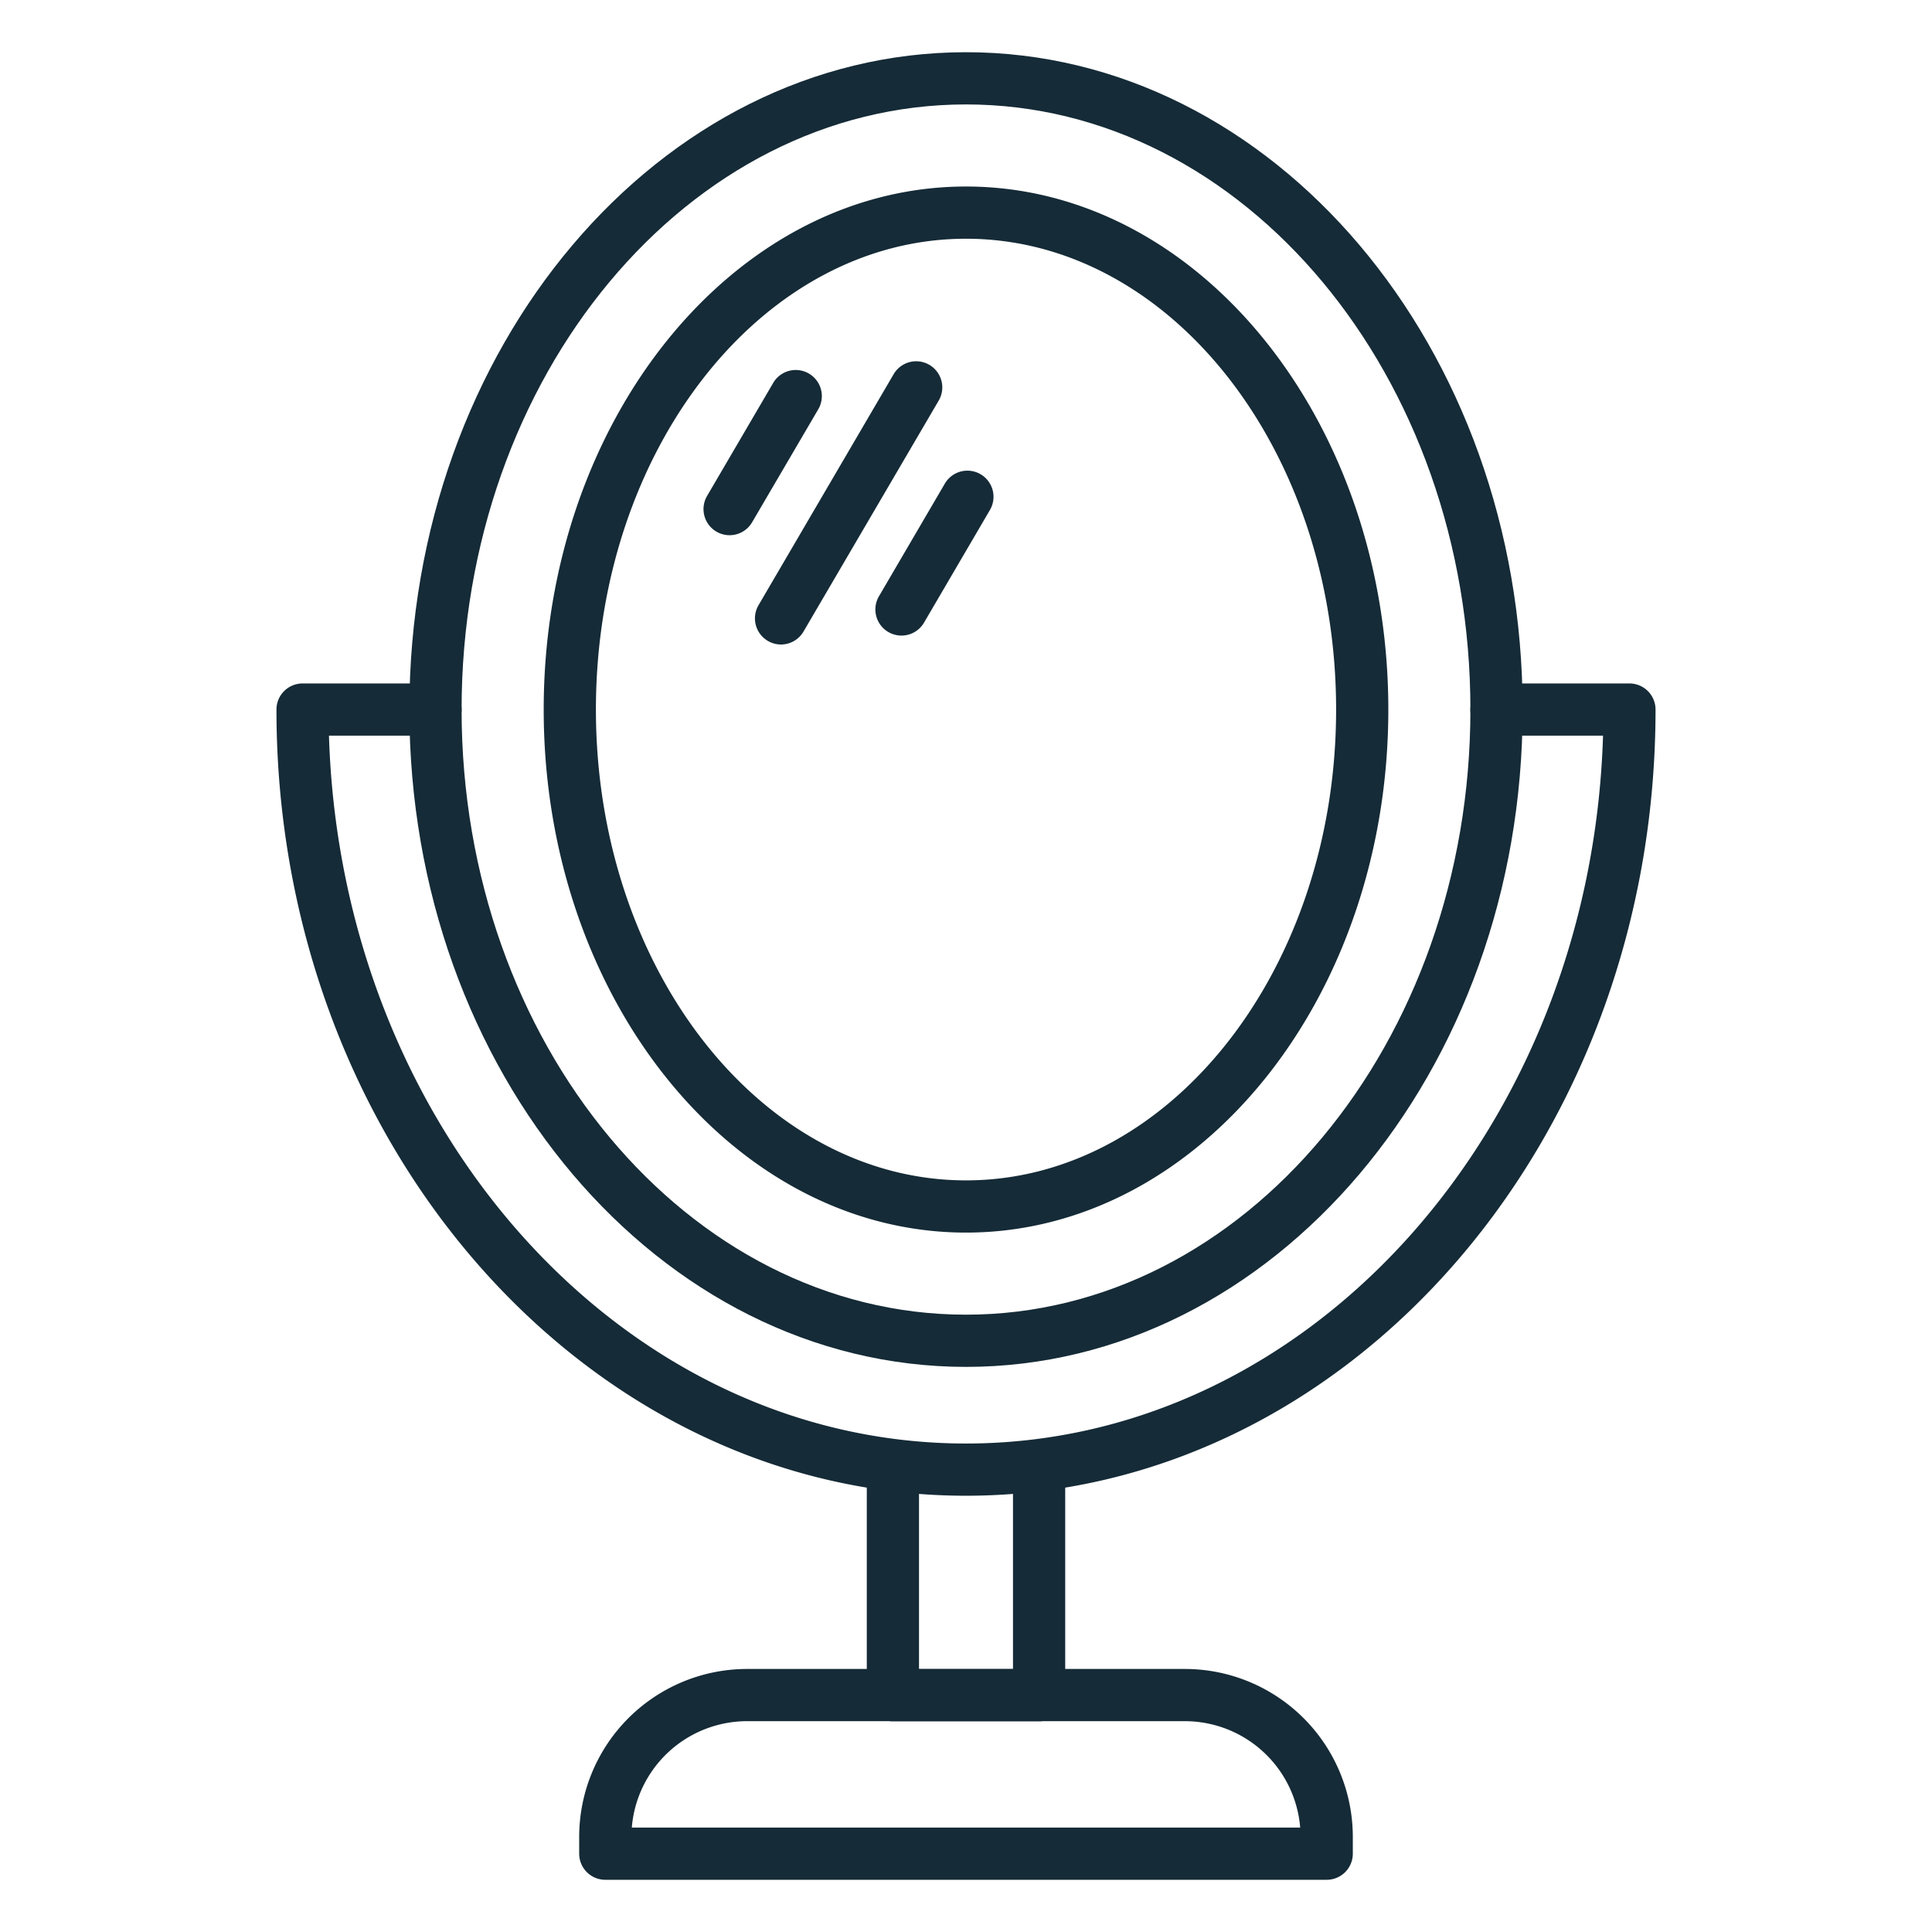
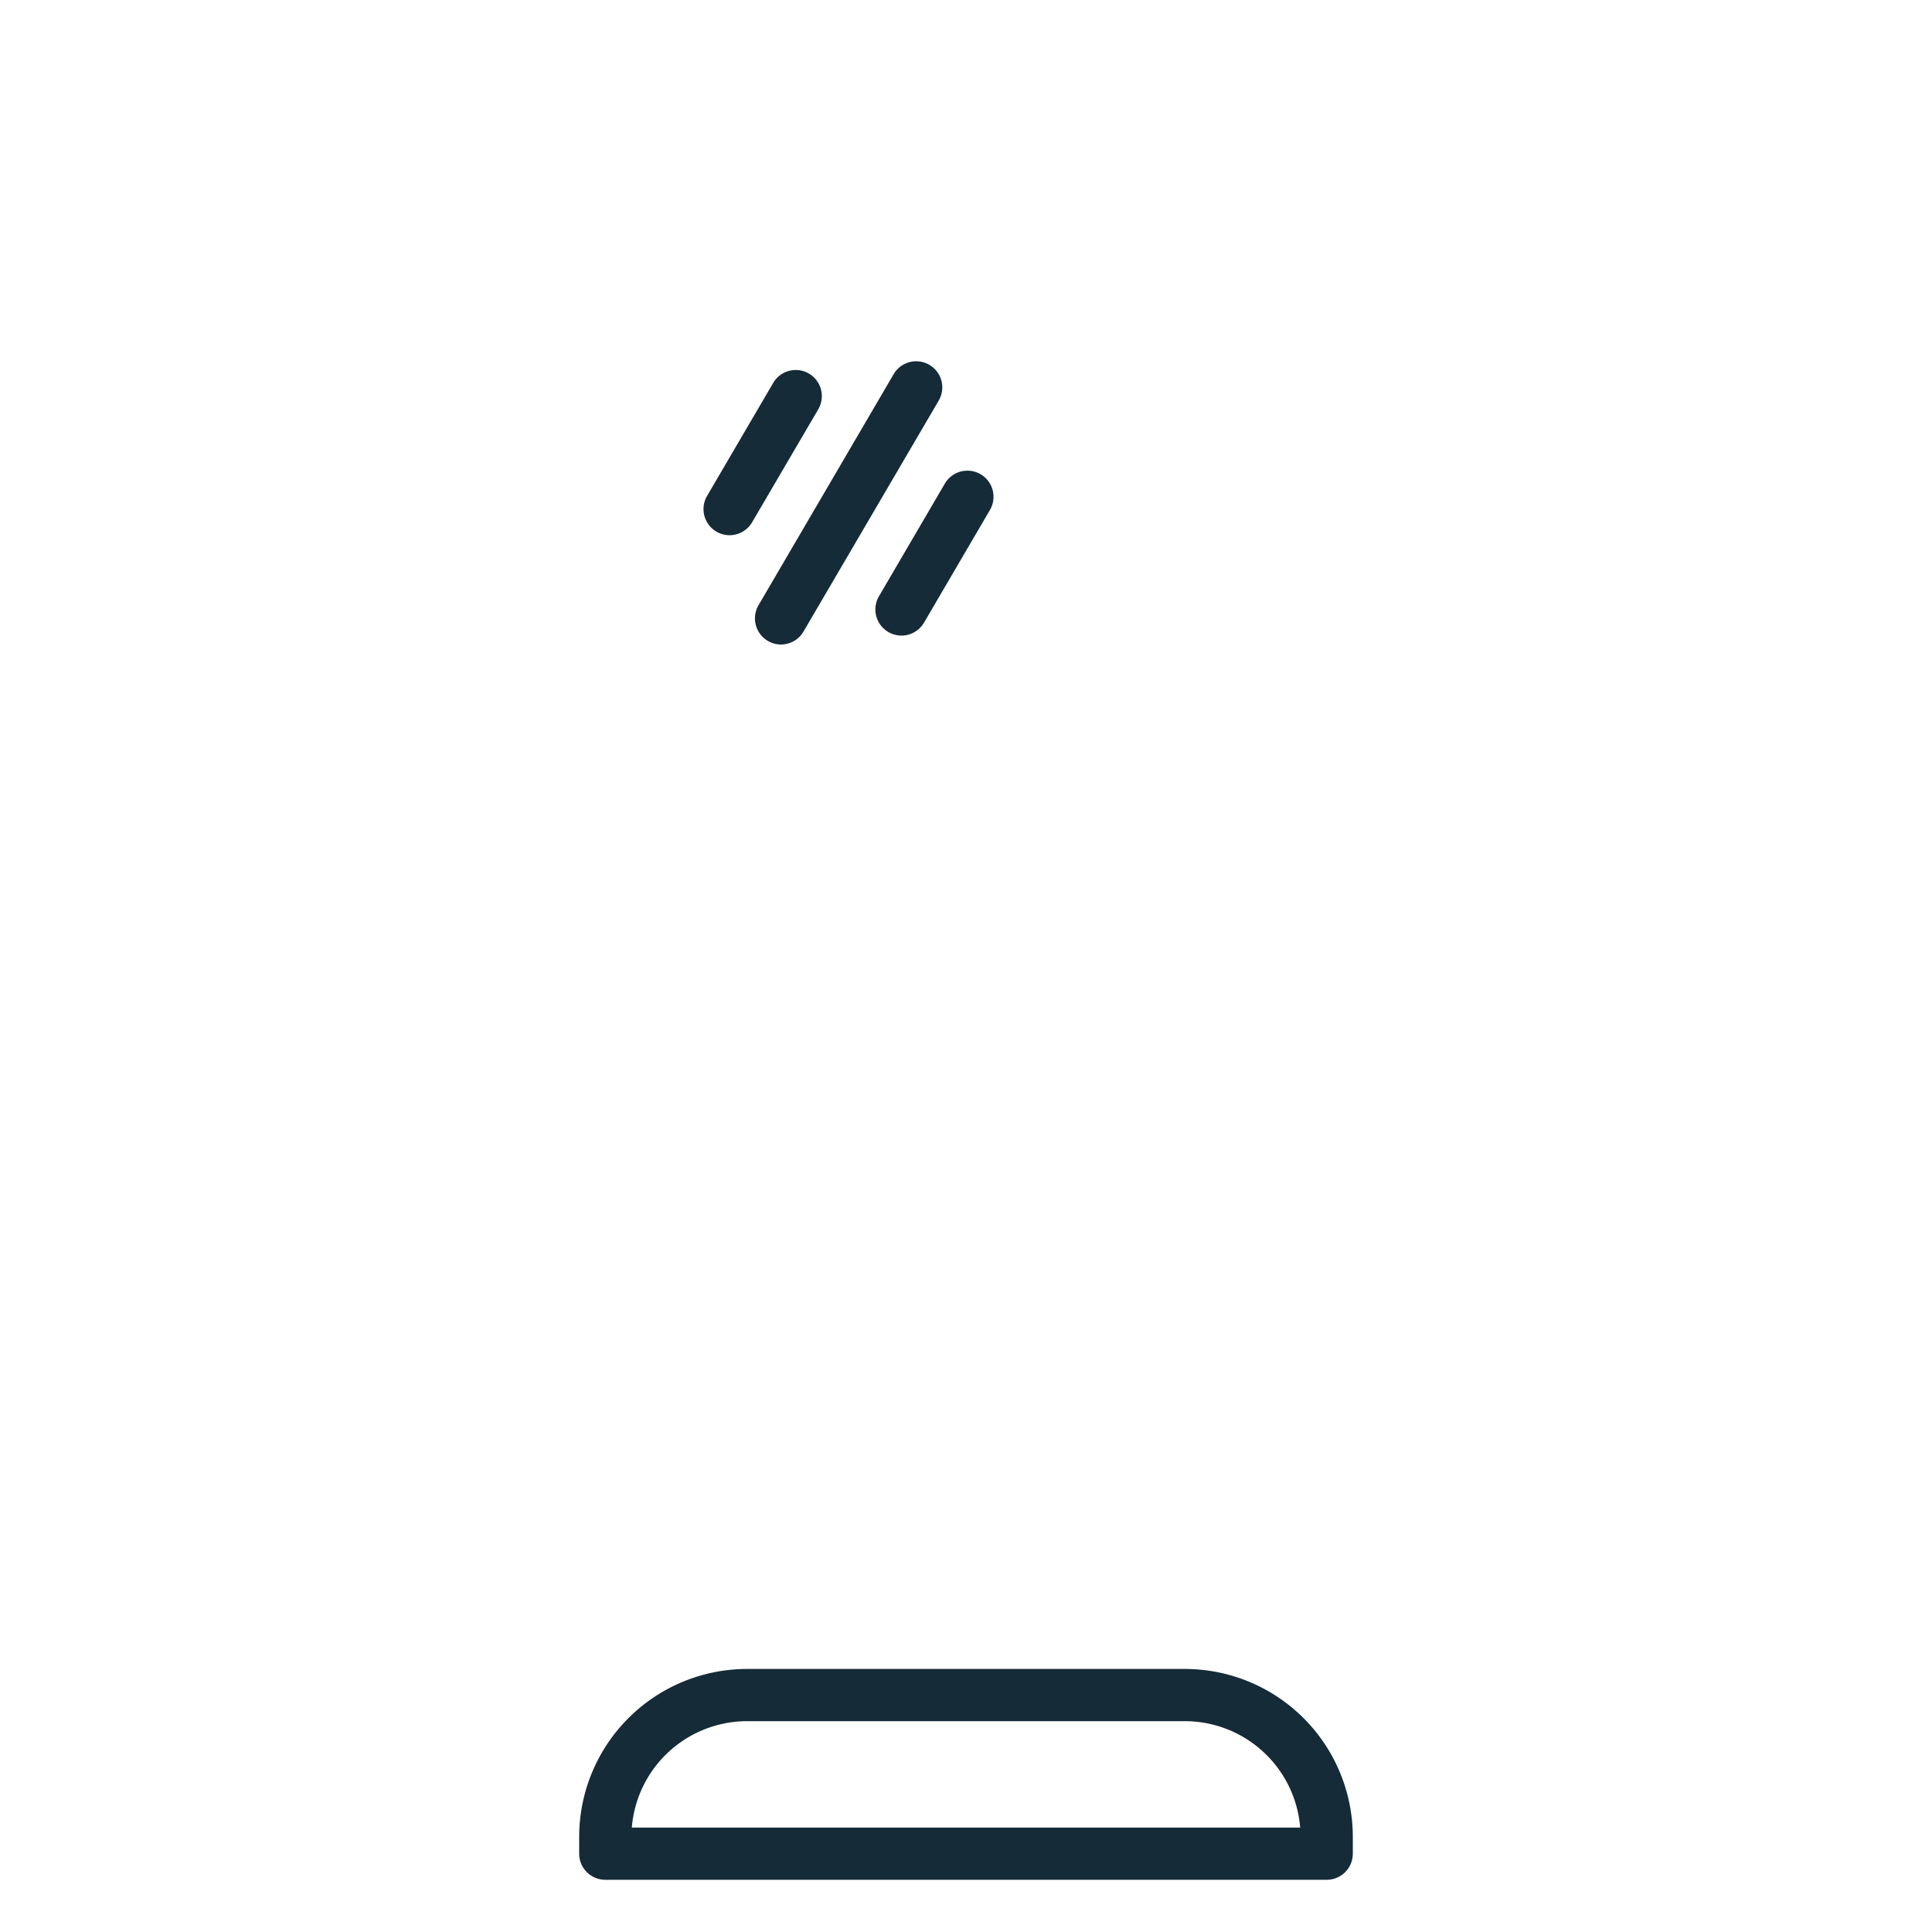
<svg xmlns="http://www.w3.org/2000/svg" version="1.1" width="512" height="512" x="0" y="0" viewBox="0 0 74 74" style="enable-background:new 0 0 512 512" xml:space="preserve" class="">
  <g>
-     <path d="M37 57.29c-14.563 0-26.411-13.508-26.411-30.112a1 1 0 0 1 1-1h5.092a1 1 0 0 1 0 2H12.6C13.063 43.217 23.831 55.29 37 55.29s23.937-12.073 24.4-27.112h-4.081a1 1 0 0 1 0-2h5.092a1 1 0 0 1 1 1C63.411 43.782 51.563 57.29 37 57.29Z" fill="#152b37" opacity="1" data-original="#000000" />
-     <path d="M37 52.355c-11.756 0-21.32-11.294-21.32-25.177S25.244 2 37 2s21.32 11.3 21.32 25.178S48.756 52.355 37 52.355ZM37 4C26.347 4 17.68 14.4 17.68 27.178S26.347 50.355 37 50.355s19.32-10.4 19.32-23.177S47.653 4 37 4Z" fill="#152b37" opacity="1" data-original="#000000" />
-     <path d="M37 47.211c-8.919 0-16.175-8.987-16.175-20.033S28.084 7.144 37 7.144s16.176 8.987 16.176 20.034S45.923 47.211 37 47.211Zm0-38.067c-7.816 0-14.175 8.09-14.175 18.034S29.187 45.211 37 45.211s14.176-8.089 14.176-18.033S44.82 9.144 37 9.144ZM39.8 65.93h-5.6a1 1 0 0 1-1-1v-8.64a1 1 0 0 1 2 0v7.64h3.6v-7.64a1 1 0 0 1 2 0v8.64a1 1 0 0 1-1 1Z" fill="#152b37" opacity="1" data-original="#000000" />
    <path d="M50.816 72H23.184a1 1 0 0 1-1-1v-.647a6.435 6.435 0 0 1 6.428-6.428h16.776a6.435 6.435 0 0 1 6.428 6.428V71a1 1 0 0 1-1 1ZM24.2 70h25.6a4.434 4.434 0 0 0-4.414-4.075H28.612A4.434 4.434 0 0 0 24.2 70ZM27.946 20.5a1 1 0 0 1-.863-1.505l2.525-4.316a1 1 0 1 1 1.726 1.01L28.81 20a1 1 0 0 1-.864.5ZM34.528 24.344a1 1 0 0 1-.862-1.505l2.524-4.316a1 1 0 0 1 1.727 1.01l-2.525 4.316a1 1 0 0 1-.864.495ZM29.912 24.686a.991.991 0 0 1-.5-.137 1 1 0 0 1-.359-1.368l5.175-8.848a1 1 0 0 1 1.727 1.01l-5.179 8.847a1 1 0 0 1-.864.496Z" fill="#152b37" opacity="1" data-original="#000000" />
  </g>
</svg>